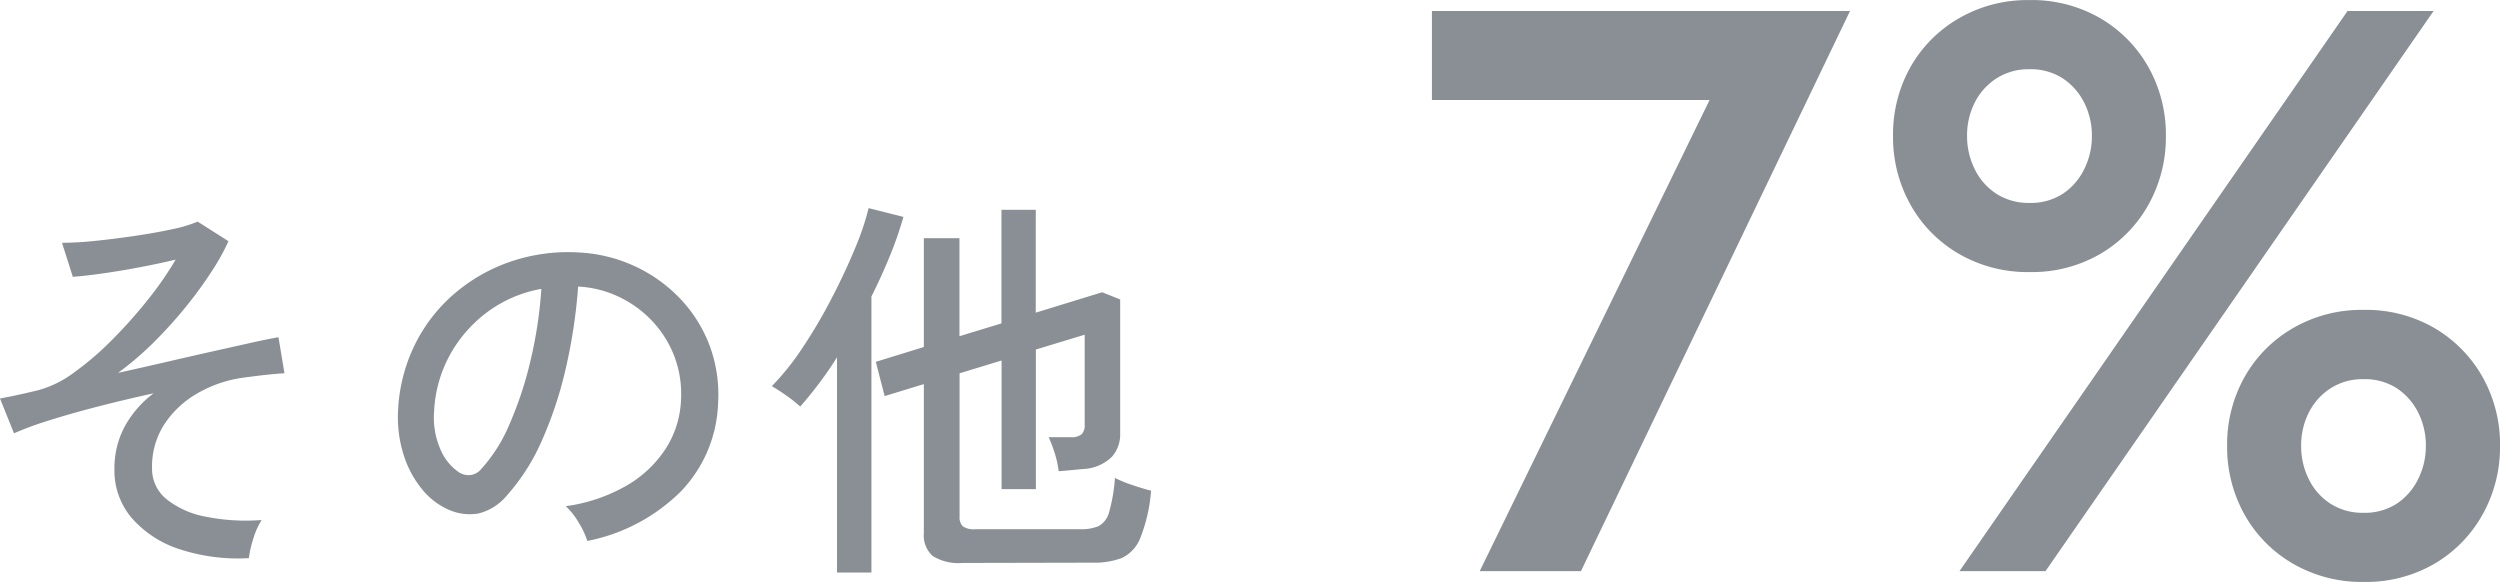
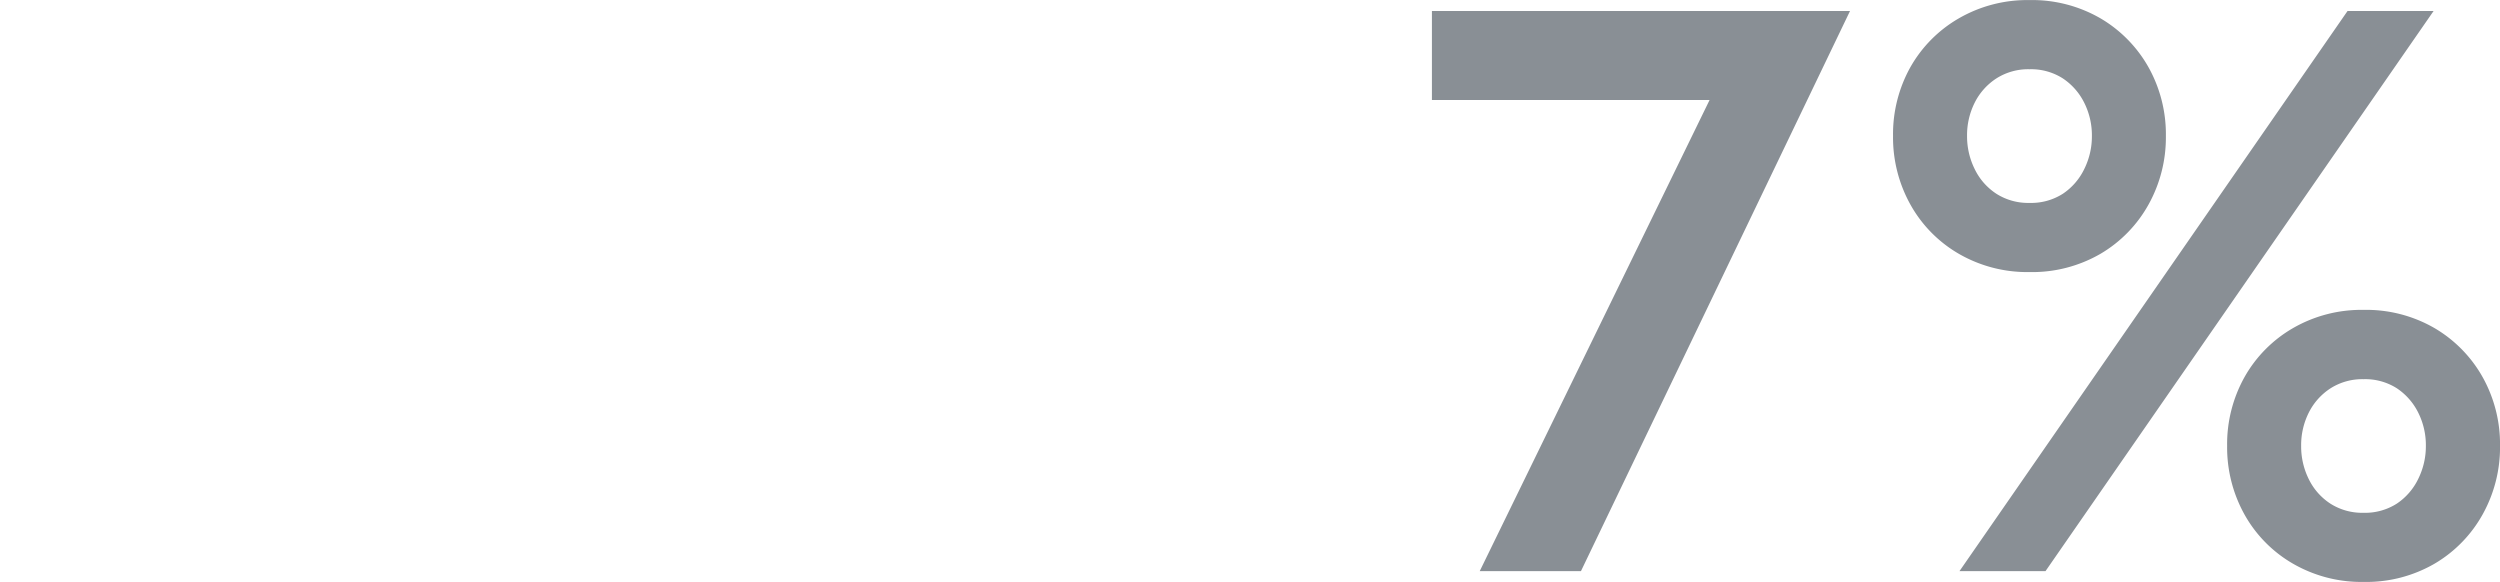
<svg xmlns="http://www.w3.org/2000/svg" width="87.477" height="20.363" viewBox="0 0 87.477 20.363">
  <g id="グループ_2264" data-name="グループ 2264" transform="translate(-795.736 -2010.016)">
-     <path id="パス_39595" data-name="パス 39595" d="M10.444.546A6.56,6.56,0,0,1,8.036.238,3.744,3.744,0,0,1,6.356-.847,2.554,2.554,0,0,1,5.74-2.562,3.094,3.094,0,0,1,6.1-4.06,3.618,3.618,0,0,1,7.112-5.222q-.966.21-1.918.455t-1.729.49a11.355,11.355,0,0,0-1.239.455L1.736-5.04q.154-.028.462-.091t.882-.2a3.764,3.764,0,0,0,1.253-.623A10.44,10.44,0,0,0,5.691-7.126,16.779,16.779,0,0,0,6.944-8.54,11.6,11.6,0,0,0,7.882-9.9q-.518.126-1.211.259t-1.337.224q-.644.091-1.05.119l-.378-1.19a11.734,11.734,0,0,0,1.183-.07q.679-.07,1.386-.175t1.288-.231a4.618,4.618,0,0,0,.889-.266l1.078.686a7.629,7.629,0,0,1-.574,1.036,14.513,14.513,0,0,1-.889,1.225,15.33,15.33,0,0,1-1.12,1.246,10.861,10.861,0,0,1-1.281,1.1q.826-.182,1.673-.378t1.624-.371l1.379-.308q.6-.133.938-.189l.21,1.26q-.518.028-1.442.154a4.382,4.382,0,0,0-1.6.546A3.42,3.42,0,0,0,7.49-4.144,2.732,2.732,0,0,0,7.056-2.6a1.365,1.365,0,0,0,.518,1.092A3.12,3.12,0,0,0,8.96-.9a7.14,7.14,0,0,0,1.932.112,2.561,2.561,0,0,0-.294.658A3.658,3.658,0,0,0,10.444.546Zm11.844-.6a2.758,2.758,0,0,0-.3-.637,2.44,2.44,0,0,0-.455-.581A5.857,5.857,0,0,0,23.674-2a4.027,4.027,0,0,0,1.365-1.3,3.385,3.385,0,0,0,.525-1.666,3.732,3.732,0,0,0-.231-1.547,3.74,3.74,0,0,0-.777-1.239A3.89,3.89,0,0,0,23.387-8.6a3.776,3.776,0,0,0-1.421-.357,18.915,18.915,0,0,1-.406,2.744,13.764,13.764,0,0,1-.833,2.576,7.283,7.283,0,0,1-1.253,1.988,1.884,1.884,0,0,1-.987.63,1.8,1.8,0,0,1-1.043-.126,2.48,2.48,0,0,1-.952-.735,3.6,3.6,0,0,1-.644-1.225,4.368,4.368,0,0,1-.182-1.54,5.817,5.817,0,0,1,.581-2.268A5.612,5.612,0,0,1,17.626-8.7a5.993,5.993,0,0,1,1.988-1.134,6.243,6.243,0,0,1,2.394-.315,5.282,5.282,0,0,1,1.9.462,5.2,5.2,0,0,1,1.582,1.106,4.875,4.875,0,0,1,1.057,1.638,4.915,4.915,0,0,1,.315,2.072,4.674,4.674,0,0,1-1.3,3.08A6.373,6.373,0,0,1,22.288-.056ZM17.808-2.45a.623.623,0,0,0,.364.091.59.59,0,0,0,.406-.217,5.494,5.494,0,0,0,.987-1.568A12.835,12.835,0,0,0,20.3-6.37a15.039,15.039,0,0,0,.378-2.506,4.468,4.468,0,0,0-1.89.812,4.649,4.649,0,0,0-1.316,1.512,4.526,4.526,0,0,0-.546,1.96,2.758,2.758,0,0,0,.224,1.337A1.794,1.794,0,0,0,17.808-2.45ZM35.406.714A1.689,1.689,0,0,1,34.37.469a.969.969,0,0,1-.308-.805V-5.544l-1.372.42-.308-1.2,1.68-.518v-3.808h1.246v3.43l1.47-.448v-3.976h1.2v3.6l2.324-.714.63.252v4.69A1.178,1.178,0,0,1,40.642-3a1.513,1.513,0,0,1-.91.42q-.182.014-.469.042t-.483.042a3.446,3.446,0,0,0-.161-.7,4.433,4.433,0,0,0-.189-.49h.784a.548.548,0,0,0,.364-.1.428.428,0,0,0,.112-.336v-3.15l-1.708.518v4.886h-1.2V-6.37l-1.47.448V-.9a.432.432,0,0,0,.112.329.652.652,0,0,0,.434.105h3.682a1.534,1.534,0,0,0,.644-.112.775.775,0,0,0,.364-.5,5.712,5.712,0,0,0,.2-1.183,4.315,4.315,0,0,0,.6.245q.385.133.665.2a5.635,5.635,0,0,1-.378,1.659,1.287,1.287,0,0,1-.651.7,2.737,2.737,0,0,1-1.015.161Zm-4.382.336V-6.482q-.308.49-.637.924t-.651.8a4.464,4.464,0,0,0-.476-.378q-.28-.2-.518-.336a8.866,8.866,0,0,0,1.071-1.337,17.875,17.875,0,0,0,1.008-1.708q.469-.9.819-1.743a9.414,9.414,0,0,0,.49-1.442l1.218.308a13.252,13.252,0,0,1-.483,1.386q-.287.7-.637,1.4V1.05Z" transform="translate(794 2029)" fill="#898f95" />
    <path id="パス_39596" data-name="パス 39596" d="M.84-16.485h9.716L2.513,0H6.055L15.47-19.6H.84Zm16.135,1.26a4.83,4.83,0,0,0,.605,2.394,4.537,4.537,0,0,0,1.694,1.726,4.785,4.785,0,0,0,2.474.641,4.768,4.768,0,0,0,2.489-.641,4.568,4.568,0,0,0,1.68-1.726,4.83,4.83,0,0,0,.605-2.394,4.812,4.812,0,0,0-.605-2.4,4.592,4.592,0,0,0-1.68-1.715,4.768,4.768,0,0,0-2.489-.641,4.785,4.785,0,0,0-2.474.641A4.56,4.56,0,0,0,17.58-17.63,4.812,4.812,0,0,0,16.975-15.225Zm2.59,0a2.538,2.538,0,0,1,.269-1.17,2.164,2.164,0,0,1,.76-.847,2.069,2.069,0,0,1,1.153-.319,2.062,2.062,0,0,1,1.167.319,2.191,2.191,0,0,1,.749.849,2.545,2.545,0,0,1,.27,1.171,2.57,2.57,0,0,1-.27,1.159,2.17,2.17,0,0,1-.749.861,2.062,2.062,0,0,1-1.167.318,2.069,2.069,0,0,1-1.153-.318,2.14,2.14,0,0,1-.76-.862A2.575,2.575,0,0,1,19.565-15.227Zm9.1,10.845a4.83,4.83,0,0,0,.605,2.394A4.537,4.537,0,0,0,30.965-.263a4.785,4.785,0,0,0,2.474.641,4.768,4.768,0,0,0,2.489-.641,4.568,4.568,0,0,0,1.68-1.726,4.83,4.83,0,0,0,.606-2.394,4.812,4.812,0,0,0-.606-2.4A4.592,4.592,0,0,0,35.928-8.5a4.768,4.768,0,0,0-2.489-.641,4.785,4.785,0,0,0-2.474.641,4.56,4.56,0,0,0-1.694,1.715A4.812,4.812,0,0,0,28.665-4.382Zm2.59,0a2.538,2.538,0,0,1,.269-1.17,2.164,2.164,0,0,1,.76-.847,2.069,2.069,0,0,1,1.153-.319A2.062,2.062,0,0,1,34.6-6.4a2.191,2.191,0,0,1,.749.849,2.545,2.545,0,0,1,.27,1.171,2.57,2.57,0,0,1-.27,1.159,2.17,2.17,0,0,1-.749.861,2.062,2.062,0,0,1-1.167.319,2.069,2.069,0,0,1-1.153-.319,2.14,2.14,0,0,1-.76-.862A2.575,2.575,0,0,1,31.255-4.384ZM32.879-19.6,19.3,0h3.01l13.58-19.6Z" transform="translate(845 2030)" fill="#898f95" />
  </g>
</svg>